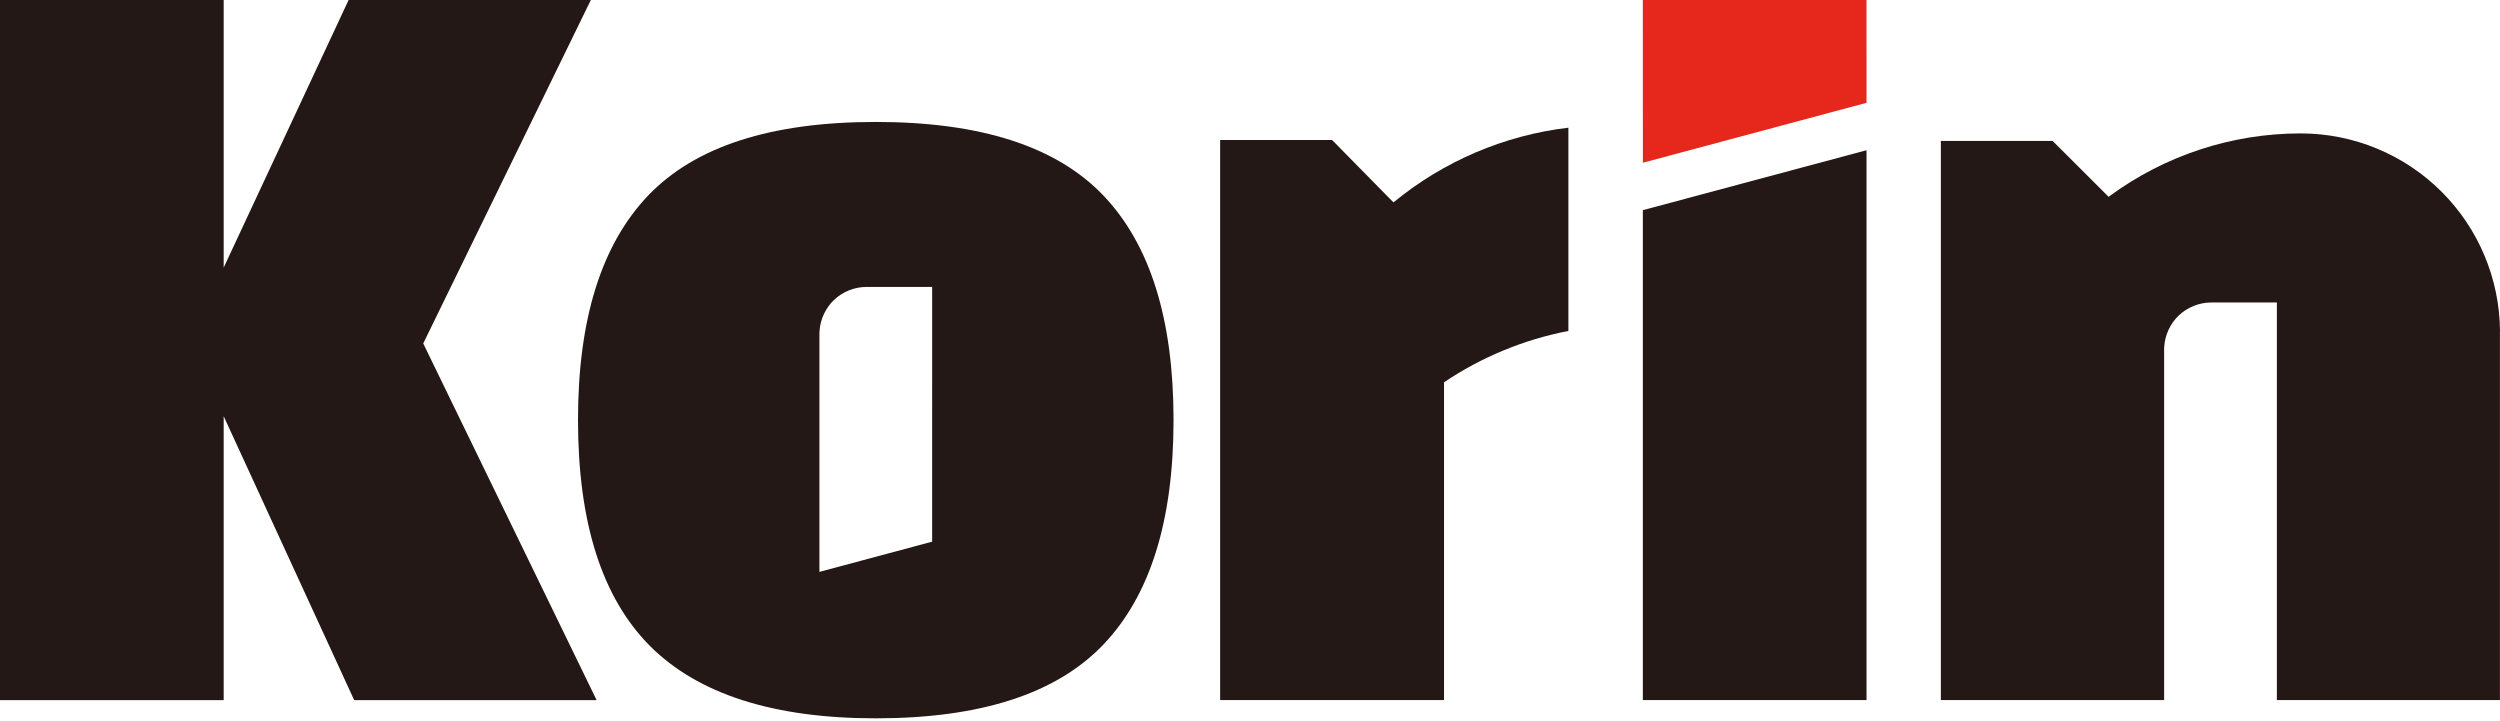
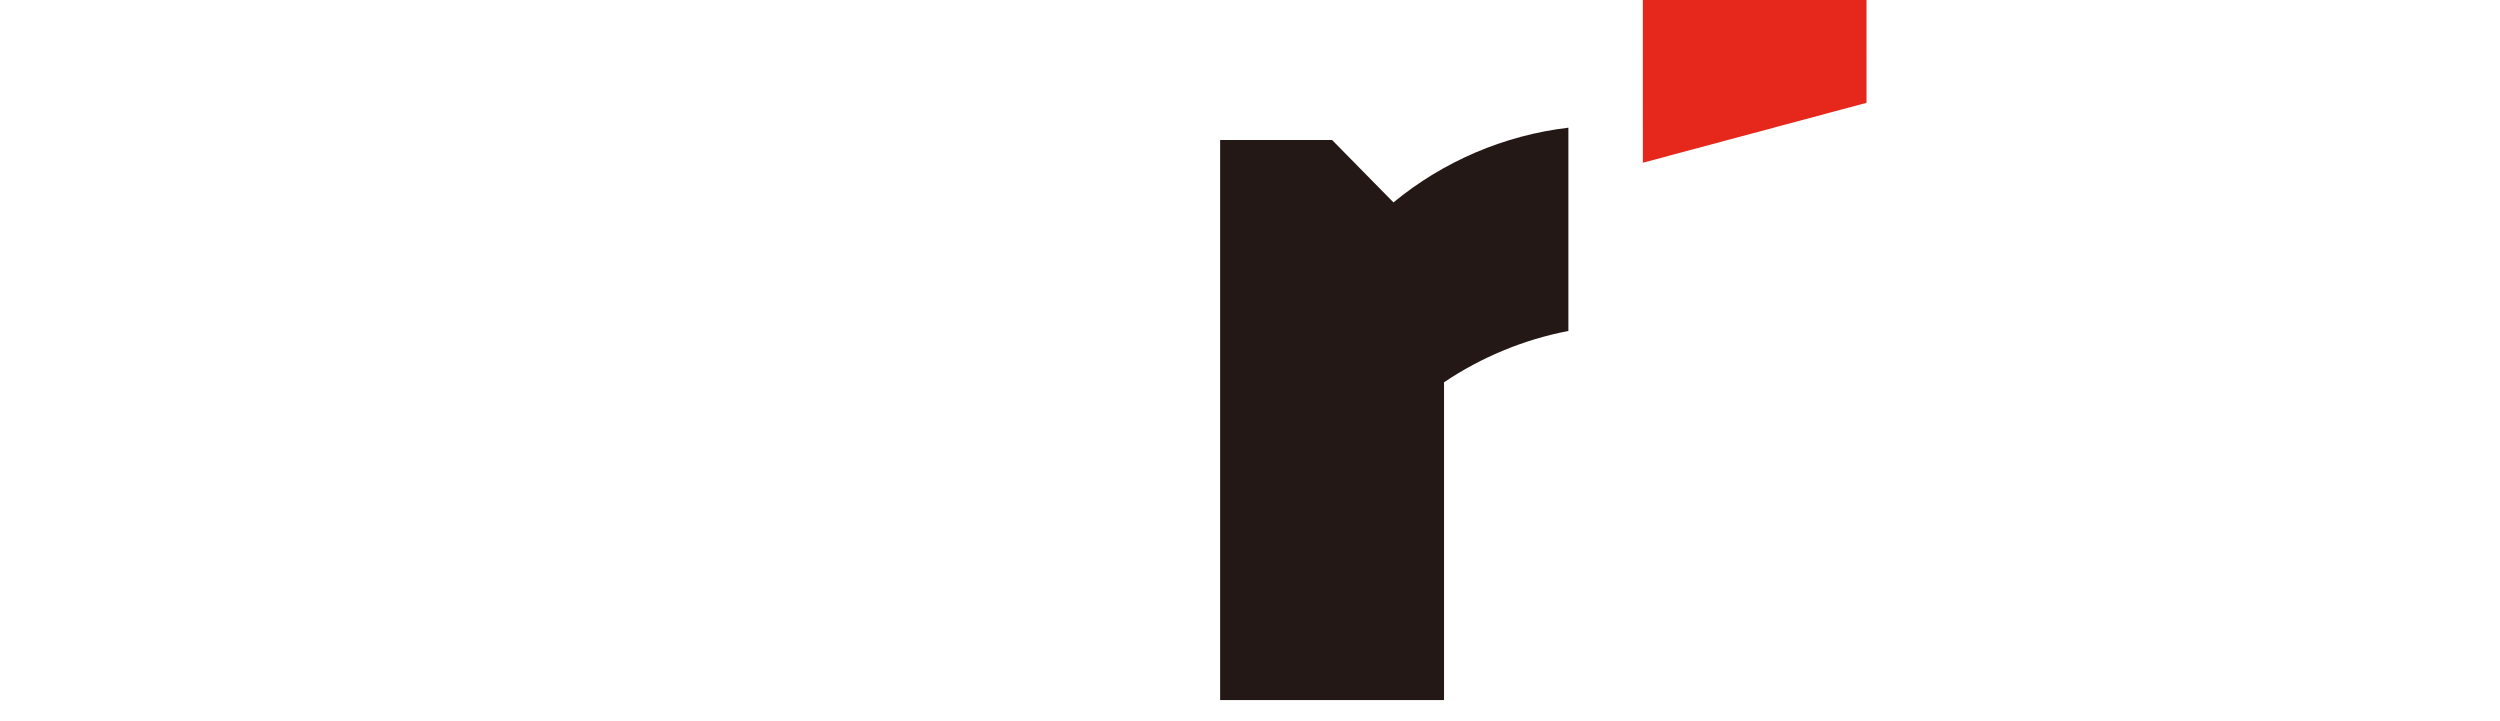
<svg xmlns="http://www.w3.org/2000/svg" version="1.1" x="0px" y="0px" width="700px" height="202px" viewBox="0 0 700 202" enable-background="new 0 0 700 202" xml:space="preserve">
  <defs>
</defs>
-   <polygon fill="#231815" points="522.625,42.064 522.625,196.027 459.996,196.027 459.996,58.846 " />
  <polygon fill="#E5271C" points="522.626,0.001 522.628,28.786 460.003,45.566 459.993,0 " />
-   <path fill="#231815" d="M700,92.654c-0.011,0.061-0.021,0.101-0.021,0.111v103.259h-62.455V84.694h-18.369  c-3.343,0-6.625,1.315-9.064,3.603c-2.389,2.239-3.885,5.462-4.106,8.734c-0.02,0.281-0.029,0.562-0.029,0.843v98.15h-62.516V39.453  h31.288c0,0,15.679,15.649,15.688,15.659c0.051-0.04,0.111-0.079,0.182-0.14c15.428-11.374,34.199-17.617,53.592-17.617  c14.806,0,29.01,5.882,39.479,16.352C694.008,64.046,699.869,78.039,700,92.654" />
  <path fill="#231815" d="M439.149,35.75v56.914c-12.457,2.41-24.302,7.298-34.822,14.375v88.985h-62.687V39.193h31.339  c0,0,16.653,16.933,17.186,17.475l0.01,0.011v-0.011C404.167,45.145,421.181,37.887,439.149,35.75" />
-   <polygon fill="#231815" points="167.05,196.028 99.168,196.028 62.63,116.542 62.63,196.028 0,196.028 0,0.001 62.63,0.001   62.63,74.925 97.61,0.001 165.434,0.001 118.505,96.167 " />
-   <path fill="#231815" d="M308.936,54.731c-13.109-13.741-34.38-20.587-63.721-20.587s-50.561,6.846-63.721,20.587  c-13.109,13.742-19.654,34.67-19.654,62.856c0,28.759,6.726,49.798,20.176,63.31c13.451,13.45,34.55,20.236,63.199,20.236  c29.341,0,50.611-6.896,63.721-20.648c13.109-13.732,19.654-34.67,19.654-62.897C328.59,89.401,322.045,68.473,308.936,54.731   M261.004,151.667l-31.568,8.461v-66.61c0-0.281,0.01-0.562,0.029-0.843c0.221-3.273,1.717-6.495,4.105-8.733  c2.439-2.288,5.722-3.604,9.064-3.604h18.369V151.667z" />
</svg>